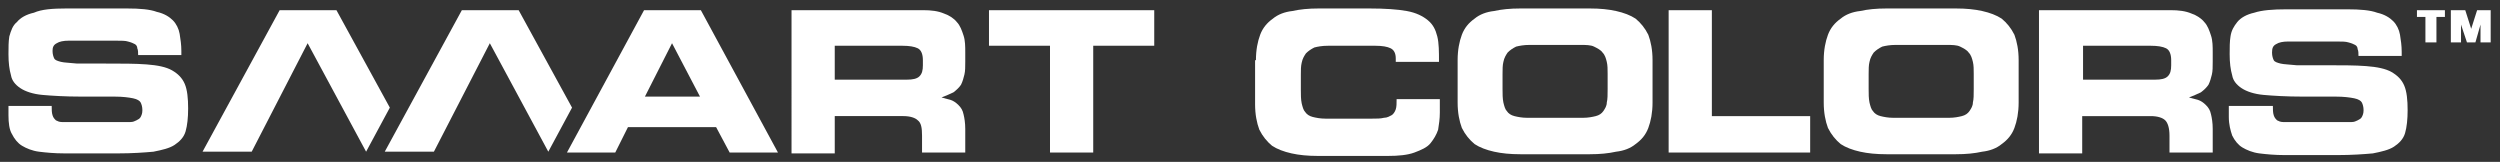
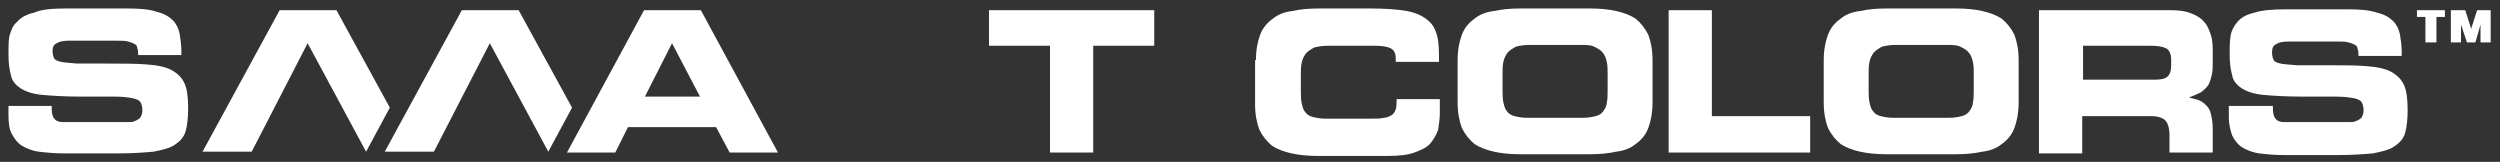
<svg xmlns="http://www.w3.org/2000/svg" version="1.1" id="Layer_1" x="0px" y="0px" viewBox="0 0 295 19.1" style="enable-background:new 0 0 295 19.1;" xml:space="preserve">
  <rect x="0" y="0" width="295" height="19.1" fill="#333333" stroke="none" />
  <style type="text/css"> .st0{fill:#FFFFFF;} </style>
  <g>
    <path class="st0" d="M148.2,7.1c0-1.2,0.2-2.2,0.5-3c0.3-0.8,0.8-1.4,1.5-1.9c0.6-0.5,1.4-0.8,2.3-0.9c0.9-0.2,1.9-0.3,3.1-0.3h6 c1.8,0,3.3,0.1,4.4,0.3c1.1,0.2,1.9,0.6,2.5,1.1c0.6,0.5,0.9,1.1,1.1,1.9c0.2,0.8,0.2,1.8,0.2,3h-5.1V6.9c0-0.6-0.2-1-0.6-1.2 c-0.4-0.2-1-0.3-1.8-0.3h-5.6c-0.7,0-1.2,0.1-1.6,0.2c-0.4,0.2-0.7,0.4-1,0.7c-0.2,0.3-0.4,0.6-0.5,1.1c-0.1,0.4-0.1,0.9-0.1,1.4 v1.8c0,0.6,0,1.1,0.1,1.6c0.1,0.4,0.2,0.8,0.4,1c0.2,0.3,0.5,0.5,0.9,0.6c0.4,0.1,0.9,0.2,1.5,0.2h5.5c0.6,0,1,0,1.4-0.1 c0.4,0,0.7-0.2,0.9-0.3s0.4-0.4,0.5-0.7c0.1-0.3,0.1-0.7,0.1-1.2h5.1v1.6c0,0.7-0.1,1.4-0.2,2c-0.2,0.6-0.5,1.1-0.9,1.6 c-0.4,0.5-1.1,0.8-1.9,1.1c-0.8,0.3-1.9,0.4-3.1,0.4h-8.3c-1.2,0-2.2-0.1-3.1-0.3c-0.9-0.2-1.7-0.5-2.3-0.9 c-0.6-0.5-1.1-1.1-1.5-1.9c-0.3-0.8-0.5-1.8-0.5-3V7.1z" />
    <path class="st0" d="M172,7.1c0-1.2,0.2-2.2,0.5-3c0.3-0.8,0.8-1.4,1.5-1.9c0.6-0.5,1.4-0.8,2.3-0.9c0.9-0.2,1.9-0.3,3.1-0.3h8.2 c1.2,0,2.2,0.1,3.1,0.3c0.9,0.2,1.7,0.5,2.3,0.9c0.6,0.5,1.1,1.1,1.5,1.9c0.3,0.8,0.5,1.8,0.5,3v5c0,1.2-0.2,2.2-0.5,3 c-0.3,0.8-0.8,1.4-1.5,1.9c-0.6,0.5-1.4,0.8-2.3,0.9c-0.9,0.2-1.9,0.3-3.1,0.3h-8.2c-1.2,0-2.2-0.1-3.1-0.3 c-0.9-0.2-1.7-0.5-2.3-0.9c-0.6-0.5-1.1-1.1-1.5-1.9c-0.3-0.8-0.5-1.8-0.5-3V7.1z M177.3,10.5c0,0.6,0,1.1,0.1,1.6 c0.1,0.4,0.2,0.8,0.4,1c0.2,0.3,0.5,0.5,0.9,0.6c0.4,0.1,0.9,0.2,1.5,0.2h6.6c0.6,0,1.1-0.1,1.5-0.2c0.4-0.1,0.7-0.3,0.9-0.6 c0.2-0.3,0.4-0.6,0.4-1c0.1-0.4,0.1-0.9,0.1-1.6V8.7c0-0.5,0-1-0.1-1.4c-0.1-0.4-0.2-0.8-0.5-1.1c-0.2-0.3-0.6-0.5-1-0.7 c-0.4-0.2-1-0.2-1.6-0.2h-6c-0.7,0-1.2,0.1-1.6,0.2c-0.4,0.2-0.7,0.4-1,0.7c-0.2,0.3-0.4,0.6-0.5,1.1c-0.1,0.4-0.1,0.9-0.1,1.4 V10.5z" />
    <path class="st0" d="M196.9,1.2h5.1v12.5h11.6v4.3h-16.7V1.2z" />
    <path class="st0" d="M215.2,7.1c0-1.2,0.2-2.2,0.5-3c0.3-0.8,0.8-1.4,1.5-1.9c0.6-0.5,1.4-0.8,2.3-0.9c0.9-0.2,1.9-0.3,3.1-0.3h8.2 c1.2,0,2.2,0.1,3.1,0.3c0.9,0.2,1.7,0.5,2.3,0.9c0.6,0.5,1.1,1.1,1.5,1.9c0.3,0.8,0.5,1.8,0.5,3v5c0,1.2-0.2,2.2-0.5,3 c-0.3,0.8-0.8,1.4-1.5,1.9c-0.6,0.5-1.4,0.8-2.3,0.9c-0.9,0.2-1.9,0.3-3.1,0.3h-8.2c-1.2,0-2.2-0.1-3.1-0.3 c-0.9-0.2-1.7-0.5-2.3-0.9c-0.6-0.5-1.1-1.1-1.5-1.9c-0.3-0.8-0.5-1.8-0.5-3V7.1z M220.5,10.5c0,0.6,0,1.1,0.1,1.6 c0.1,0.4,0.2,0.8,0.4,1c0.2,0.3,0.5,0.5,0.9,0.6c0.4,0.1,0.9,0.2,1.5,0.2h6.6c0.6,0,1.1-0.1,1.5-0.2c0.4-0.1,0.7-0.3,0.9-0.6 c0.2-0.3,0.4-0.6,0.4-1c0.1-0.4,0.1-0.9,0.1-1.6V8.7c0-0.5,0-1-0.1-1.4c-0.1-0.4-0.2-0.8-0.5-1.1c-0.2-0.3-0.6-0.5-1-0.7 c-0.4-0.2-1-0.2-1.6-0.2h-6c-0.7,0-1.2,0.1-1.6,0.2c-0.4,0.2-0.7,0.4-1,0.7c-0.2,0.3-0.4,0.6-0.5,1.1c-0.1,0.4-0.1,0.9-0.1,1.4 V10.5z" />
    <path class="st0" d="M240.6,1.2h15.5c1,0,1.8,0.1,2.5,0.4c0.6,0.2,1.2,0.6,1.5,1c0.4,0.4,0.6,1,0.8,1.6c0.2,0.6,0.2,1.3,0.2,2v1.1 c0,0.6,0,1.1-0.1,1.5c-0.1,0.4-0.2,0.8-0.4,1.2c-0.2,0.3-0.5,0.6-0.9,0.9c-0.4,0.2-0.9,0.4-1.4,0.6v0c0.4,0.1,0.7,0.2,1.1,0.3 c0.3,0.1,0.6,0.3,0.9,0.6c0.3,0.3,0.5,0.6,0.6,1.1c0.1,0.4,0.2,1,0.2,1.7v2.8H256v-2c0-0.9-0.2-1.5-0.5-1.8 c-0.3-0.3-0.9-0.5-1.7-0.5h-8.1v4.4h-5.1V1.2z M245.8,9.4h8.5c0.7,0,1.2-0.1,1.5-0.4c0.3-0.3,0.4-0.7,0.4-1.3V7.1 c0-0.7-0.2-1.2-0.6-1.4c-0.4-0.2-1-0.3-1.8-0.3h-8V9.4z" />
    <path class="st0" d="M263.1,12.5h5.1c0,0.4,0,0.8,0.1,1.1c0.1,0.3,0.2,0.4,0.4,0.6c0.2,0.1,0.4,0.2,0.7,0.2c0.3,0,0.6,0,1,0h6.3 c0.3,0,0.5,0,0.8,0c0.3,0,0.5-0.1,0.7-0.2c0.2-0.1,0.4-0.2,0.5-0.4c0.1-0.2,0.2-0.4,0.2-0.8c0-0.4-0.1-0.7-0.2-0.9 c-0.1-0.2-0.4-0.4-0.9-0.5c-0.5-0.1-1.2-0.2-2.2-0.2c-1,0-2.3,0-3.9,0c-1.9,0-3.5-0.1-4.6-0.2c-1.1-0.1-2-0.4-2.6-0.8 c-0.6-0.4-1-0.9-1.1-1.5c-0.2-0.7-0.3-1.5-0.3-2.5c0-0.8,0-1.5,0.1-2.1c0.1-0.7,0.4-1.2,0.8-1.7c0.4-0.5,1.1-0.9,2-1.1 c0.9-0.3,2.2-0.4,3.8-0.4h7.2c1.5,0,2.7,0.1,3.5,0.4c0.9,0.2,1.5,0.6,1.9,1c0.4,0.4,0.7,1,0.8,1.6c0.1,0.6,0.2,1.3,0.2,2v0.5h-5.1 c0-0.3,0-0.6-0.1-0.8c0-0.2-0.1-0.4-0.3-0.5c-0.2-0.1-0.4-0.2-0.8-0.3c-0.3-0.1-0.8-0.1-1.4-0.1h-5.7c-0.6,0-1.1,0.1-1.4,0.3 c-0.4,0.2-0.5,0.5-0.5,1c0,0.4,0.1,0.7,0.2,0.9c0.1,0.2,0.4,0.3,0.8,0.4c0.4,0.1,1,0.1,1.9,0.2c0.8,0,1.9,0,3.3,0 c2,0,3.6,0,4.9,0.1c1.3,0.1,2.3,0.3,3,0.7c0.7,0.4,1.2,0.9,1.5,1.6c0.3,0.7,0.4,1.7,0.4,2.9c0,1.1-0.1,2-0.3,2.7 c-0.2,0.7-0.7,1.2-1.3,1.6c-0.6,0.4-1.5,0.6-2.5,0.8c-1.1,0.1-2.5,0.2-4.2,0.2h-6.2c-1.2,0-2.2-0.1-3-0.2c-0.8-0.1-1.5-0.4-2-0.7 c-0.5-0.3-0.9-0.8-1.2-1.4c-0.2-0.6-0.4-1.3-0.4-2.2V12.5z" />
    <g>
      <path class="st0" d="M285.3,1.2h3.2V2h-1v3h-1.3V2h-1V1.2z M289.3,1.2h1.6l0.7,2.2h0l0.7-2.2h1.6V5h-1.2V2.9h0L292.1,5h-1 l-0.7-2.1h0V5h-1.2V1.2z" />
    </g>
    <g>
      <path class="st0" d="M1,12.5h5.1c0,0.4,0,0.8,0.1,1.1c0.1,0.3,0.2,0.4,0.4,0.6c0.2,0.1,0.4,0.2,0.7,0.2c0.3,0,0.6,0,1,0h6.3 c0.3,0,0.5,0,0.8,0c0.3,0,0.5-0.1,0.7-0.2c0.2-0.1,0.4-0.2,0.5-0.4c0.1-0.2,0.2-0.4,0.2-0.8c0-0.4-0.1-0.7-0.2-0.9 c-0.1-0.2-0.4-0.4-0.9-0.5c-0.5-0.1-1.2-0.2-2.2-0.2c-1,0-2.3,0-3.9,0c-1.9,0-3.5-0.1-4.6-0.2c-1.1-0.1-2-0.4-2.6-0.8 c-0.6-0.4-1-0.9-1.1-1.5C1.1,8.2,1,7.4,1,6.4c0-0.8,0-1.5,0.1-2.1C1.3,3.6,1.5,3,2,2.6c0.4-0.5,1.1-0.9,2-1.1C4.9,1.1,6.2,1,7.8,1 H15c1.5,0,2.7,0.1,3.5,0.4c0.9,0.2,1.5,0.6,1.9,1c0.4,0.4,0.7,1,0.8,1.6c0.1,0.6,0.2,1.3,0.2,2v0.5h-5.1c0-0.3,0-0.6-0.1-0.8 c0-0.2-0.1-0.4-0.3-0.5c-0.2-0.1-0.4-0.2-0.8-0.3c-0.3-0.1-0.8-0.1-1.4-0.1H8.1C7.5,4.8,7,4.9,6.7,5.1C6.3,5.3,6.2,5.6,6.2,6 c0,0.4,0.1,0.7,0.2,0.9c0.1,0.2,0.4,0.3,0.8,0.4c0.4,0.1,1,0.1,1.9,0.2c0.8,0,1.9,0,3.3,0c2,0,3.6,0,4.9,0.1 c1.3,0.1,2.3,0.3,3,0.7c0.7,0.4,1.2,0.9,1.5,1.6c0.3,0.7,0.4,1.7,0.4,2.9c0,1.1-0.1,2-0.3,2.7c-0.2,0.7-0.7,1.2-1.3,1.6 c-0.6,0.4-1.5,0.6-2.5,0.8c-1.1,0.1-2.5,0.2-4.2,0.2H7.6c-1.2,0-2.2-0.1-3-0.2c-0.8-0.1-1.5-0.4-2-0.7c-0.5-0.3-0.9-0.8-1.2-1.4 C1.1,15.3,1,14.5,1,13.6V12.5z" />
-       <path class="st0" d="M93.4,1.2h15.5c1,0,1.8,0.1,2.5,0.4c0.6,0.2,1.2,0.6,1.5,1c0.4,0.4,0.6,1,0.8,1.6c0.2,0.6,0.2,1.3,0.2,2v1.1 c0,0.6,0,1.1-0.1,1.5c-0.1,0.4-0.2,0.8-0.4,1.2c-0.2,0.3-0.5,0.6-0.9,0.9c-0.4,0.2-0.9,0.4-1.4,0.6v0c0.4,0.1,0.7,0.2,1.1,0.3 c0.3,0.1,0.6,0.3,0.9,0.6c0.3,0.3,0.5,0.6,0.6,1.1c0.1,0.4,0.2,1,0.2,1.7v2.8h-5.1v-2c0-0.9-0.1-1.5-0.5-1.8 c-0.3-0.3-0.9-0.5-1.7-0.5h-8.1v4.4h-5.1V1.2z M98.5,9.4h8.5c0.7,0,1.2-0.1,1.5-0.4c0.3-0.3,0.4-0.7,0.4-1.3V7.1 c0-0.7-0.2-1.2-0.6-1.4c-0.4-0.2-1-0.3-1.8-0.3h-8V9.4z" />
      <path class="st0" d="M116.6,1.2h19.6v4.2h-7.2v12.6h-5.1V5.4h-7.2V1.2z" />
      <g>
        <path class="st0" d="M82.7,1.2H76l-9.1,16.8h5.7l1.5-3h10.4l1.6,3h5.7L82.7,1.2z M76.1,11.4l3.2-6.3l3.3,6.3H76.1z" />
        <polygon class="st0" points="39.7,1.2 33,1.2 23.9,17.9 29.7,17.9 36.3,5.1 43.2,17.9 43.2,17.9 46,12.7 " />
        <polygon class="st0" points="61.2,1.2 54.5,1.2 45.4,17.9 51.2,17.9 57.8,5.1 64.7,17.9 64.7,17.9 67.5,12.7 " />
      </g>
    </g>
  </g>
</svg>